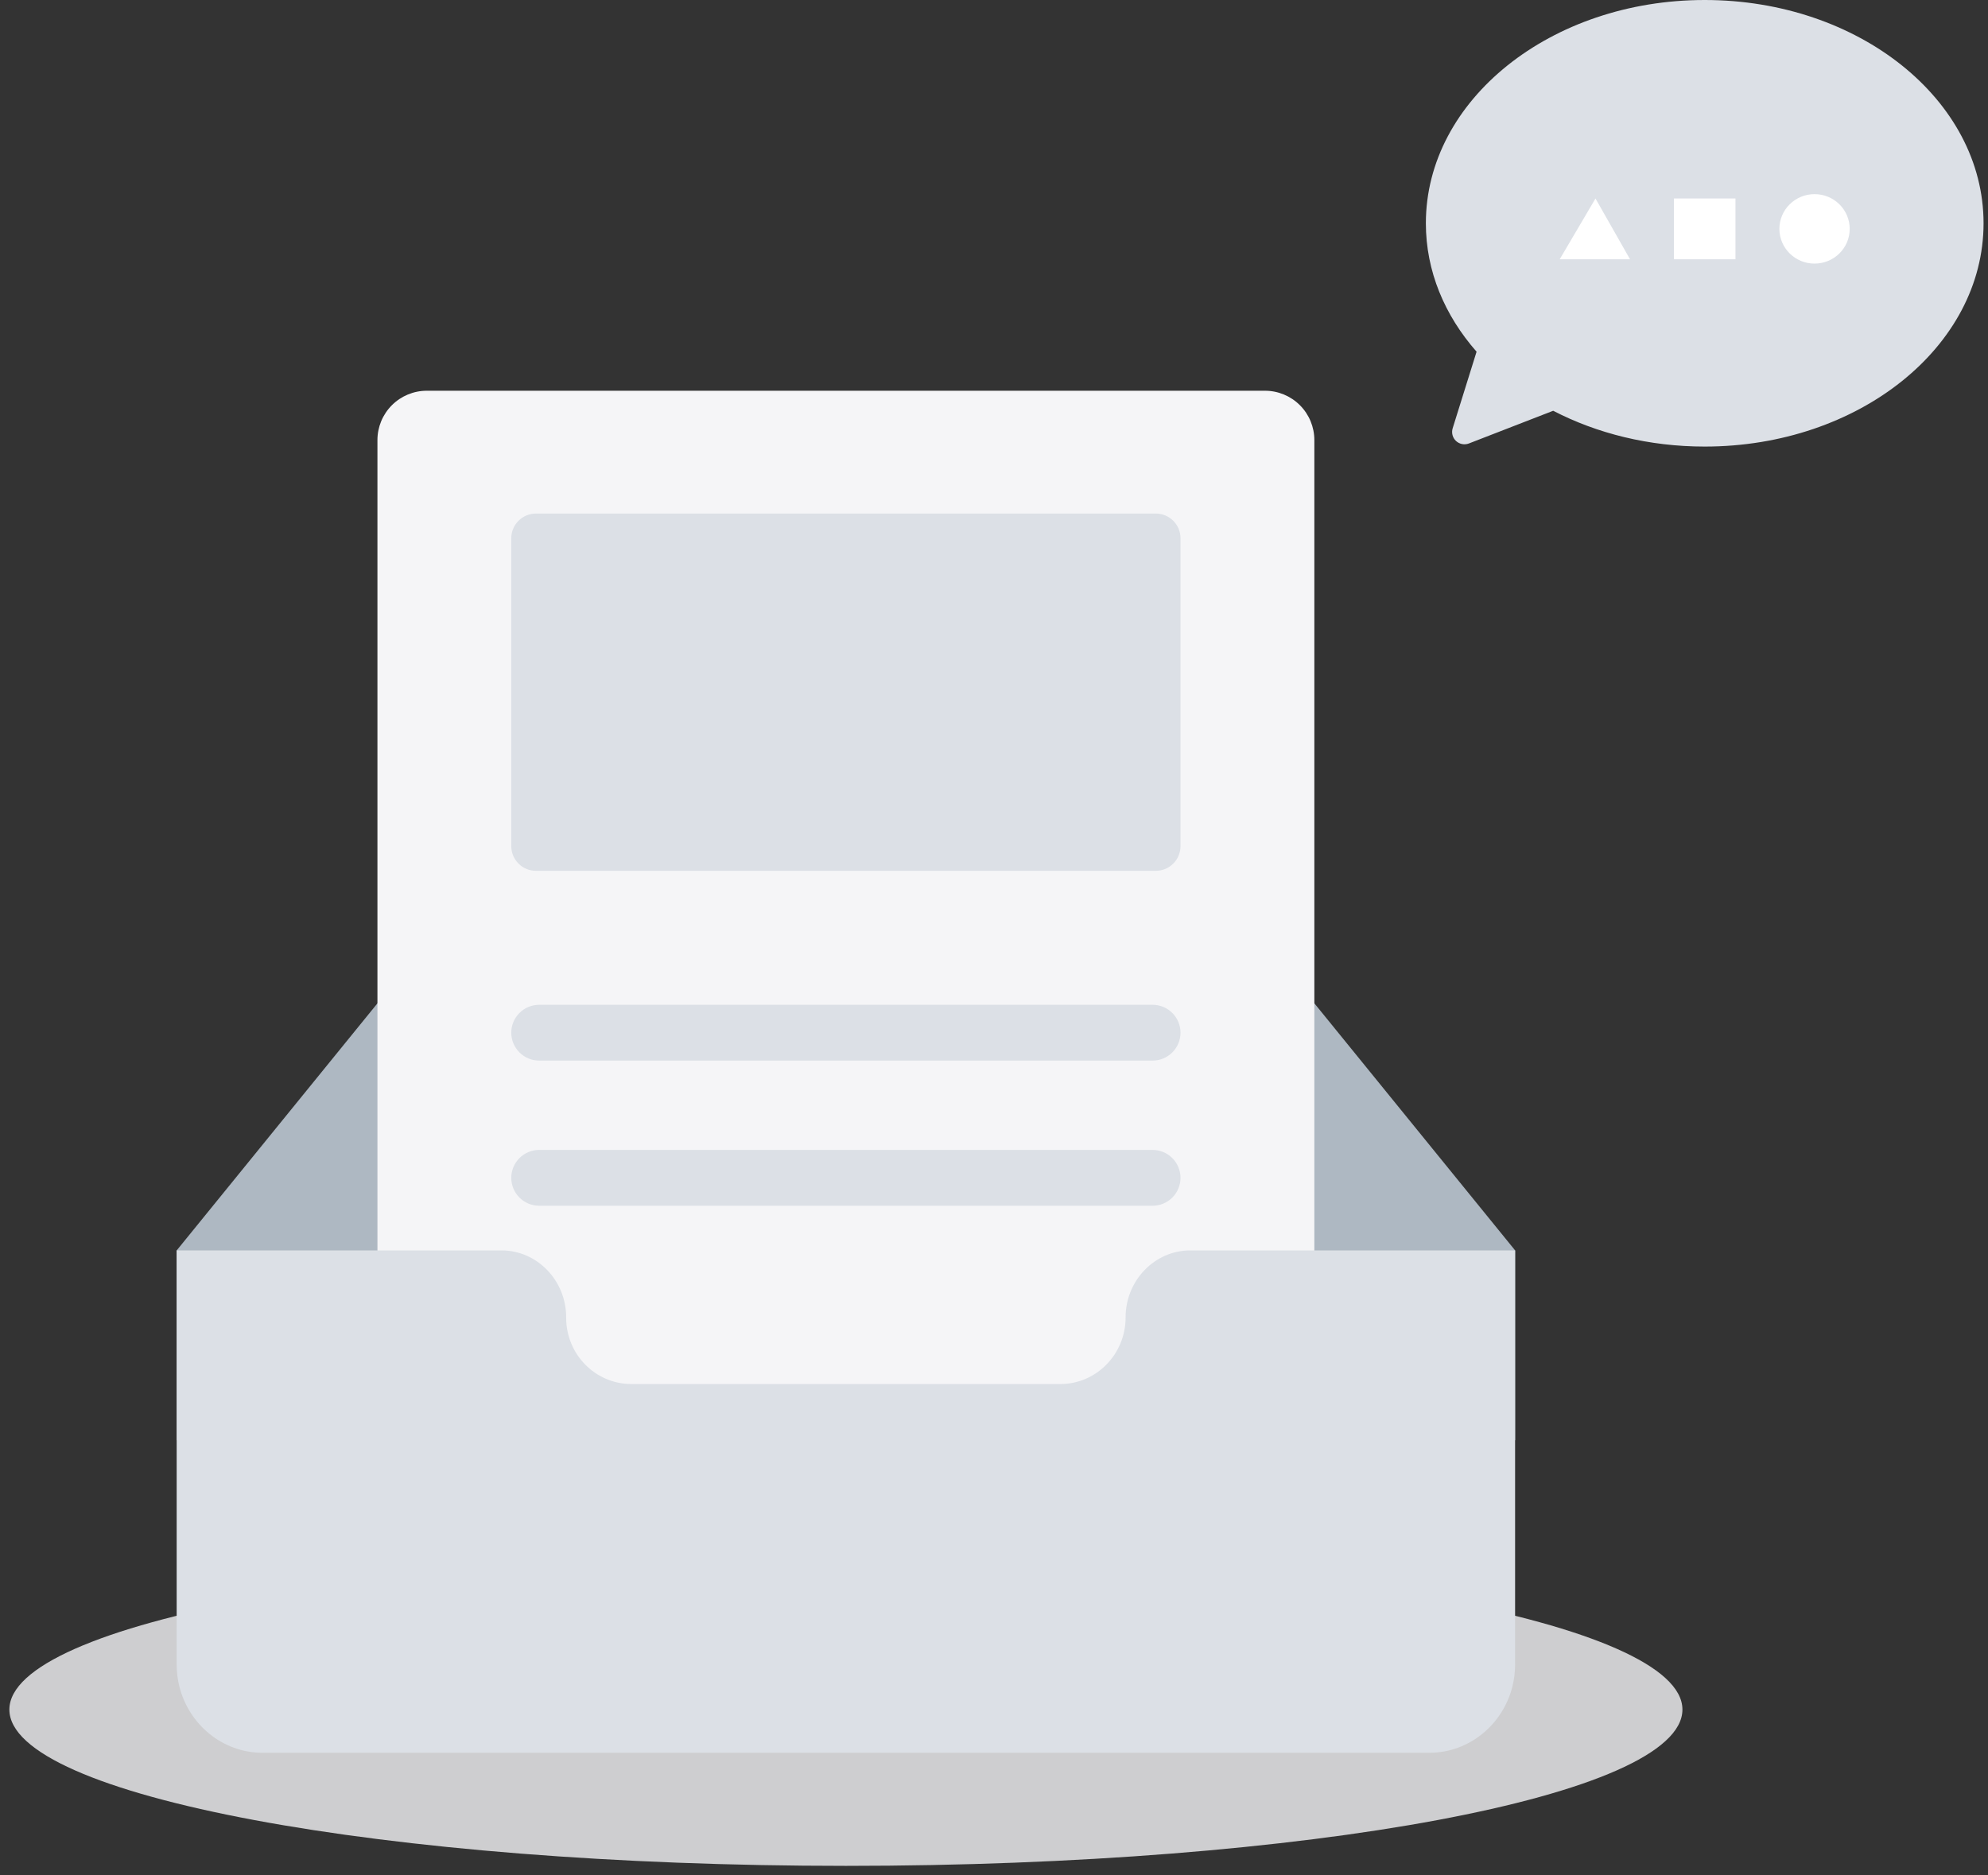
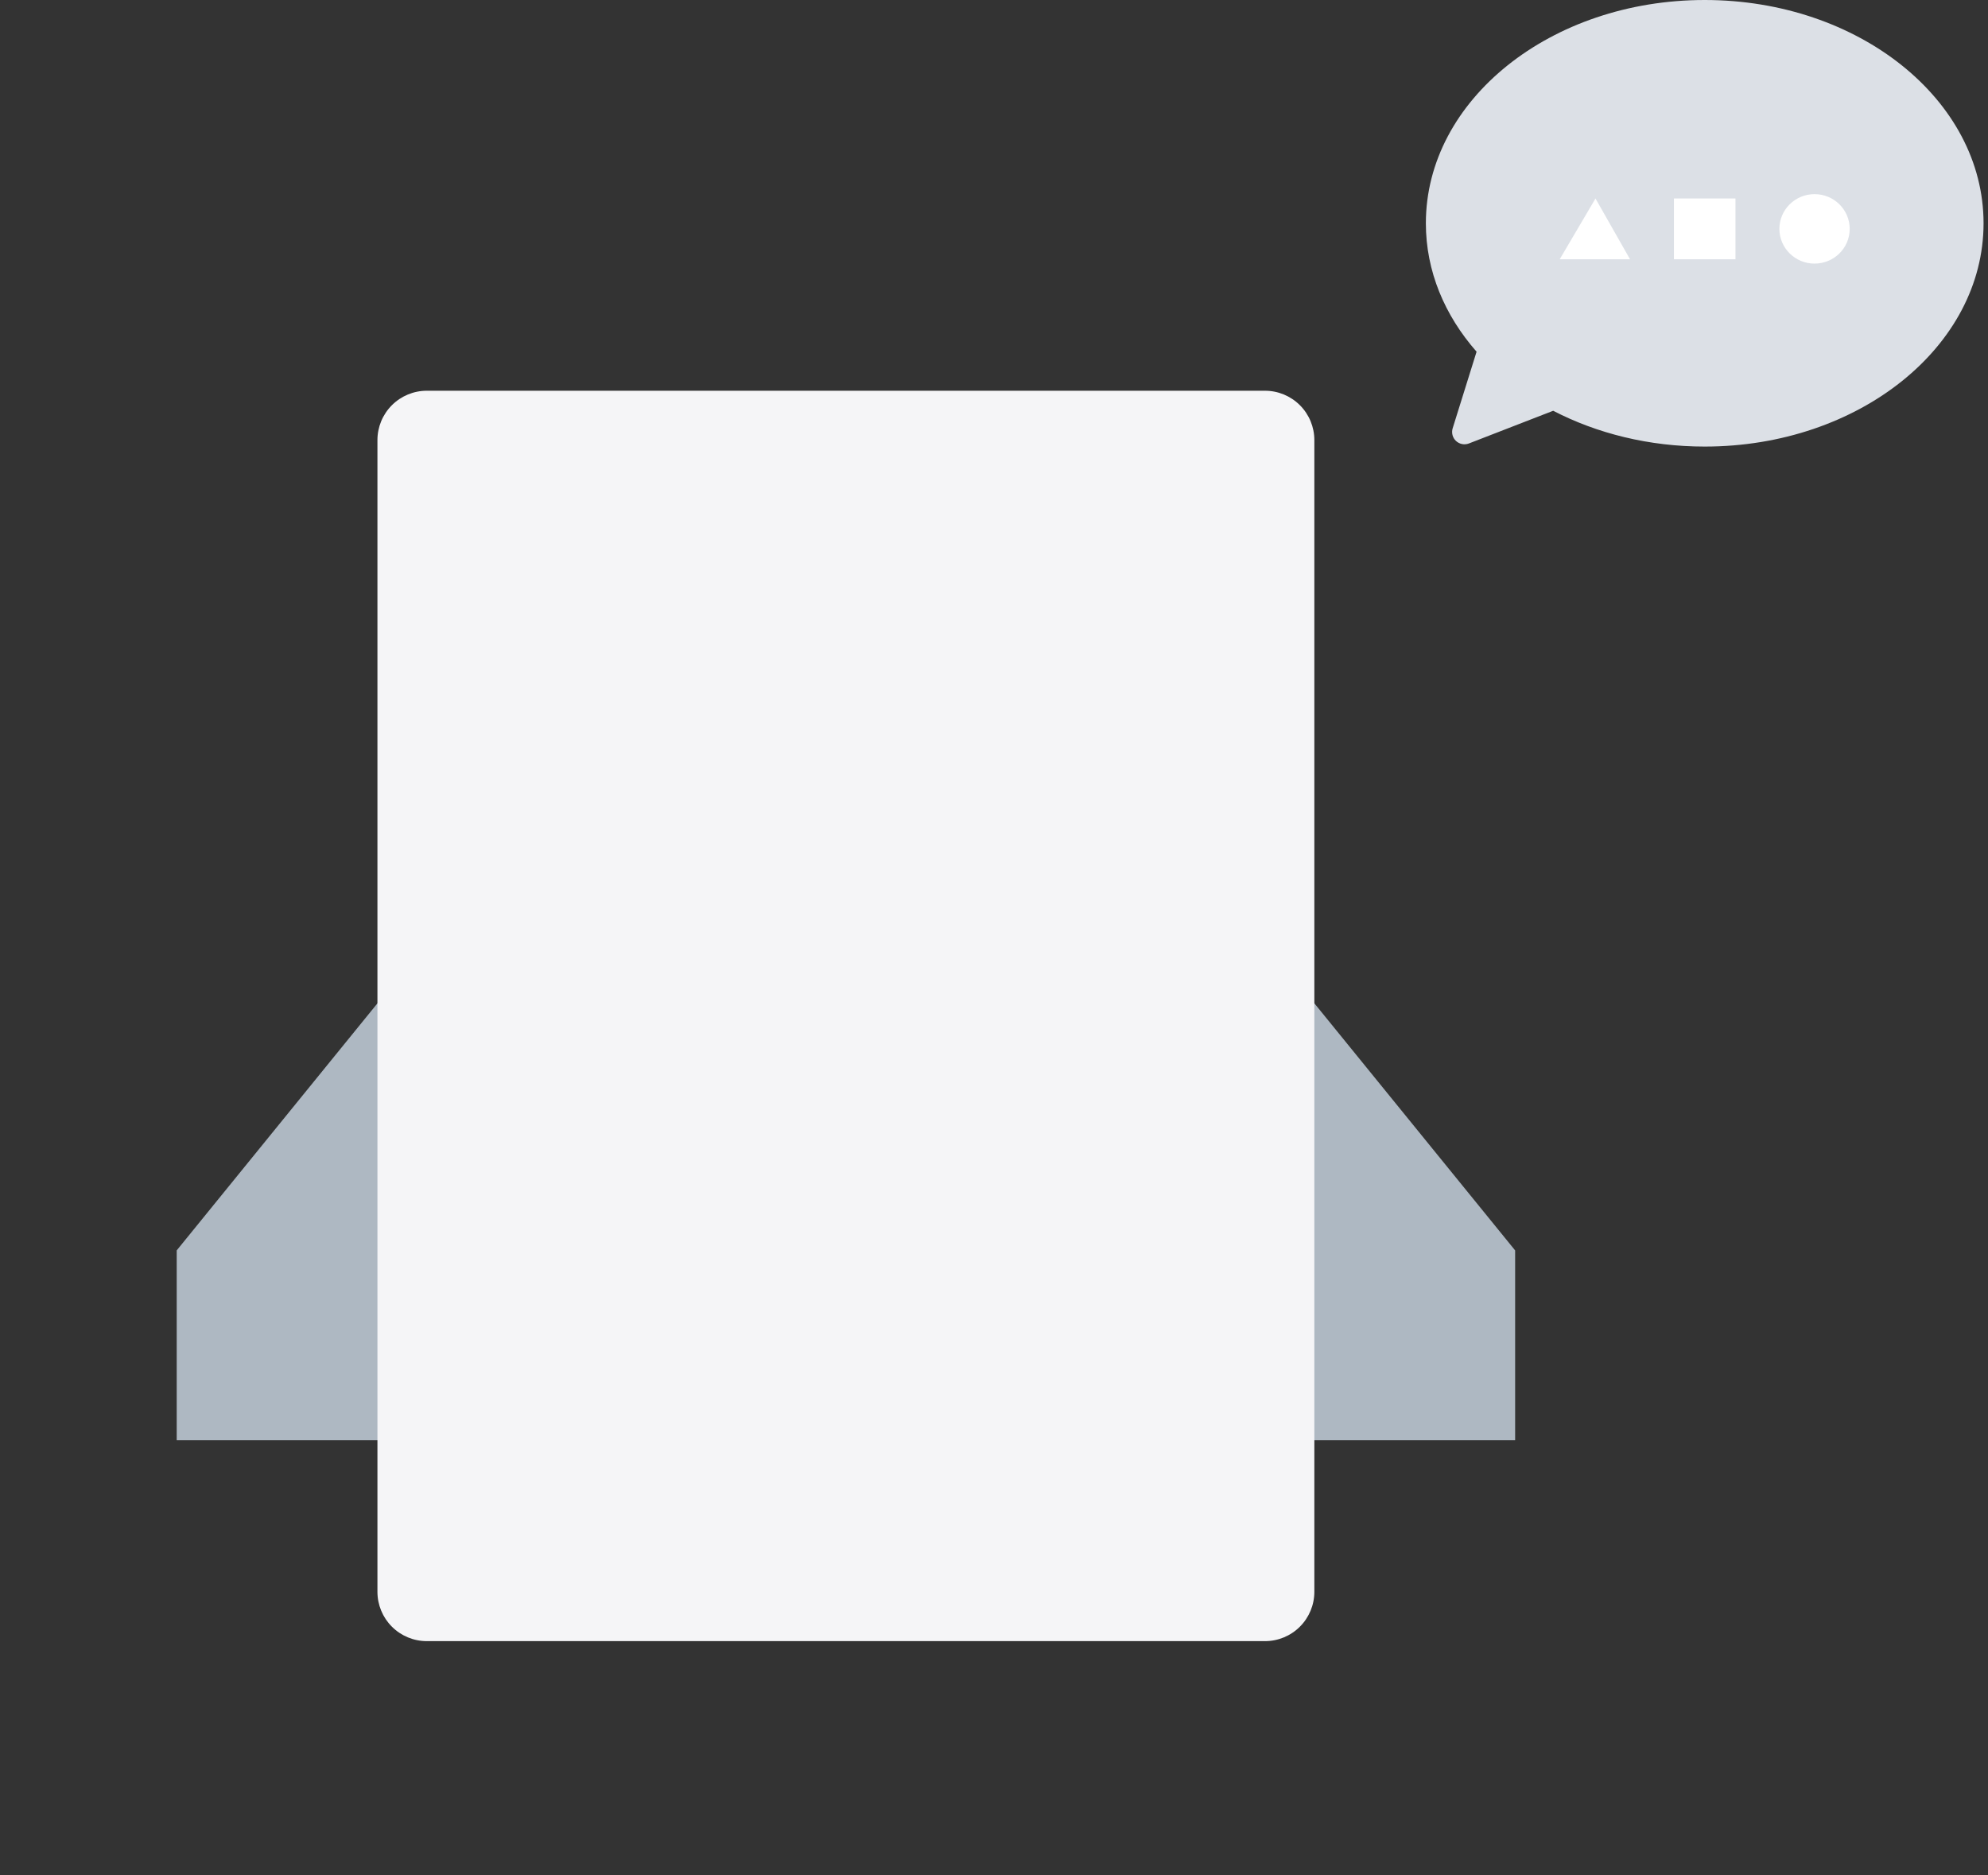
<svg xmlns="http://www.w3.org/2000/svg" width="106" height="100" viewBox="0 0 106 100" fill="none">
  <rect x="0" y="0" width="106" height="100" fill="#333333" stroke="none" />
  <g id="empty-img-default">
    <g id="Group">
-       <path id="Vector" d="M45.103 99.492C69.737 99.492 89.707 95.761 89.707 91.158C89.707 86.555 69.737 82.824 45.103 82.824C20.47 82.824 0.5 86.555 0.5 91.158C0.5 95.761 20.47 99.492 45.103 99.492Z" fill="#F5F5F7" fill-opacity="0.8" />
      <path id="Vector_2" fill-rule="evenodd" clip-rule="evenodd" d="M80.786 66.674L65.046 47.302C64.291 46.39 63.187 45.838 62.025 45.838H28.182C27.021 45.838 25.917 46.39 25.161 47.302L9.422 66.674V76.794H80.787V66.674H80.786Z" fill="#AEB8C2" />
      <path id="Vector_3" fill-rule="evenodd" clip-rule="evenodd" d="M22.757 20.835H67.449C68.147 20.835 68.817 21.113 69.31 21.606C69.804 22.1 70.081 22.769 70.081 23.467V84.878C70.081 85.576 69.804 86.245 69.31 86.738C68.817 87.232 68.147 87.509 67.449 87.509H22.757C22.059 87.509 21.389 87.232 20.896 86.738C20.402 86.245 20.125 85.576 20.125 84.878V23.467C20.125 22.769 20.402 22.1 20.896 21.606C21.389 21.113 22.059 20.835 22.757 20.835V20.835Z" fill="#F5F5F7" />
-       <path id="Vector_4" fill-rule="evenodd" clip-rule="evenodd" d="M28.577 27.384H61.628C61.977 27.384 62.312 27.522 62.558 27.769C62.805 28.016 62.944 28.35 62.944 28.699V45.118C62.944 45.467 62.805 45.802 62.558 46.049C62.312 46.296 61.977 46.434 61.628 46.434H28.577C28.228 46.434 27.893 46.296 27.647 46.049C27.4 45.802 27.261 45.467 27.261 45.118V28.699C27.261 28.35 27.4 28.016 27.647 27.769C27.893 27.522 28.228 27.384 28.577 27.384ZM28.75 53.577H61.456C61.85 53.577 62.229 53.734 62.508 54.013C62.787 54.292 62.944 54.67 62.944 55.065C62.944 55.46 62.787 55.838 62.508 56.117C62.229 56.397 61.85 56.553 61.456 56.553H28.75C28.355 56.553 27.976 56.397 27.697 56.117C27.418 55.838 27.261 55.46 27.261 55.065C27.261 54.67 27.418 54.292 27.697 54.013C27.976 53.734 28.355 53.577 28.75 53.577ZM28.75 61.316H61.456C61.85 61.316 62.229 61.473 62.508 61.752C62.787 62.031 62.944 62.41 62.944 62.804C62.944 63.199 62.787 63.578 62.508 63.857C62.229 64.136 61.85 64.293 61.456 64.293H28.75C28.355 64.293 27.976 64.136 27.697 63.857C27.418 63.578 27.261 63.199 27.261 62.804C27.261 62.41 27.418 62.031 27.697 61.752C27.976 61.473 28.355 61.316 28.75 61.316ZM80.64 89.936C80.13 91.956 78.339 93.462 76.209 93.462H13.996C11.866 93.462 10.075 91.955 9.566 89.936C9.469 89.55 9.42 89.155 9.42 88.758V66.674H26.734C28.647 66.674 30.188 68.285 30.188 70.24V70.266C30.188 72.221 31.748 73.799 33.66 73.799H56.545C58.457 73.799 60.017 72.207 60.017 70.251V70.243C60.017 68.288 61.558 66.674 63.471 66.674H80.785V88.758C80.785 89.165 80.734 89.558 80.64 89.936Z" fill="#DCE0E6" />
    </g>
    <path id="Vector_5" fill-rule="evenodd" clip-rule="evenodd" d="M82.816 21.903L78.323 23.646C78.207 23.691 78.082 23.702 77.96 23.679C77.838 23.655 77.726 23.598 77.635 23.514C77.545 23.429 77.48 23.321 77.448 23.201C77.417 23.081 77.419 22.955 77.456 22.837L78.731 18.753C77.027 16.816 76.027 14.455 76.027 11.906C76.027 5.33 82.684 0 90.896 0C99.106 0 105.763 5.33 105.763 11.906C105.763 18.482 99.106 23.812 90.895 23.812C87.916 23.812 85.142 23.11 82.816 21.903Z" fill="#DCE0E6" />
    <g id="Group_2">
      <path id="Vector_6" d="M96.751 14.056C97.787 14.056 98.626 13.227 98.626 12.204C98.626 11.181 97.787 10.352 96.751 10.352C95.716 10.352 94.877 11.181 94.877 12.204C94.877 13.227 95.716 14.056 96.751 14.056Z" fill="white" />
      <path id="Vector_7" fill-rule="evenodd" clip-rule="evenodd" d="M86.913 13.824H83.164L85.071 10.584L86.913 13.824ZM89.255 10.584H92.535V13.824H89.255V10.584Z" fill="white" />
    </g>
  </g>
</svg>